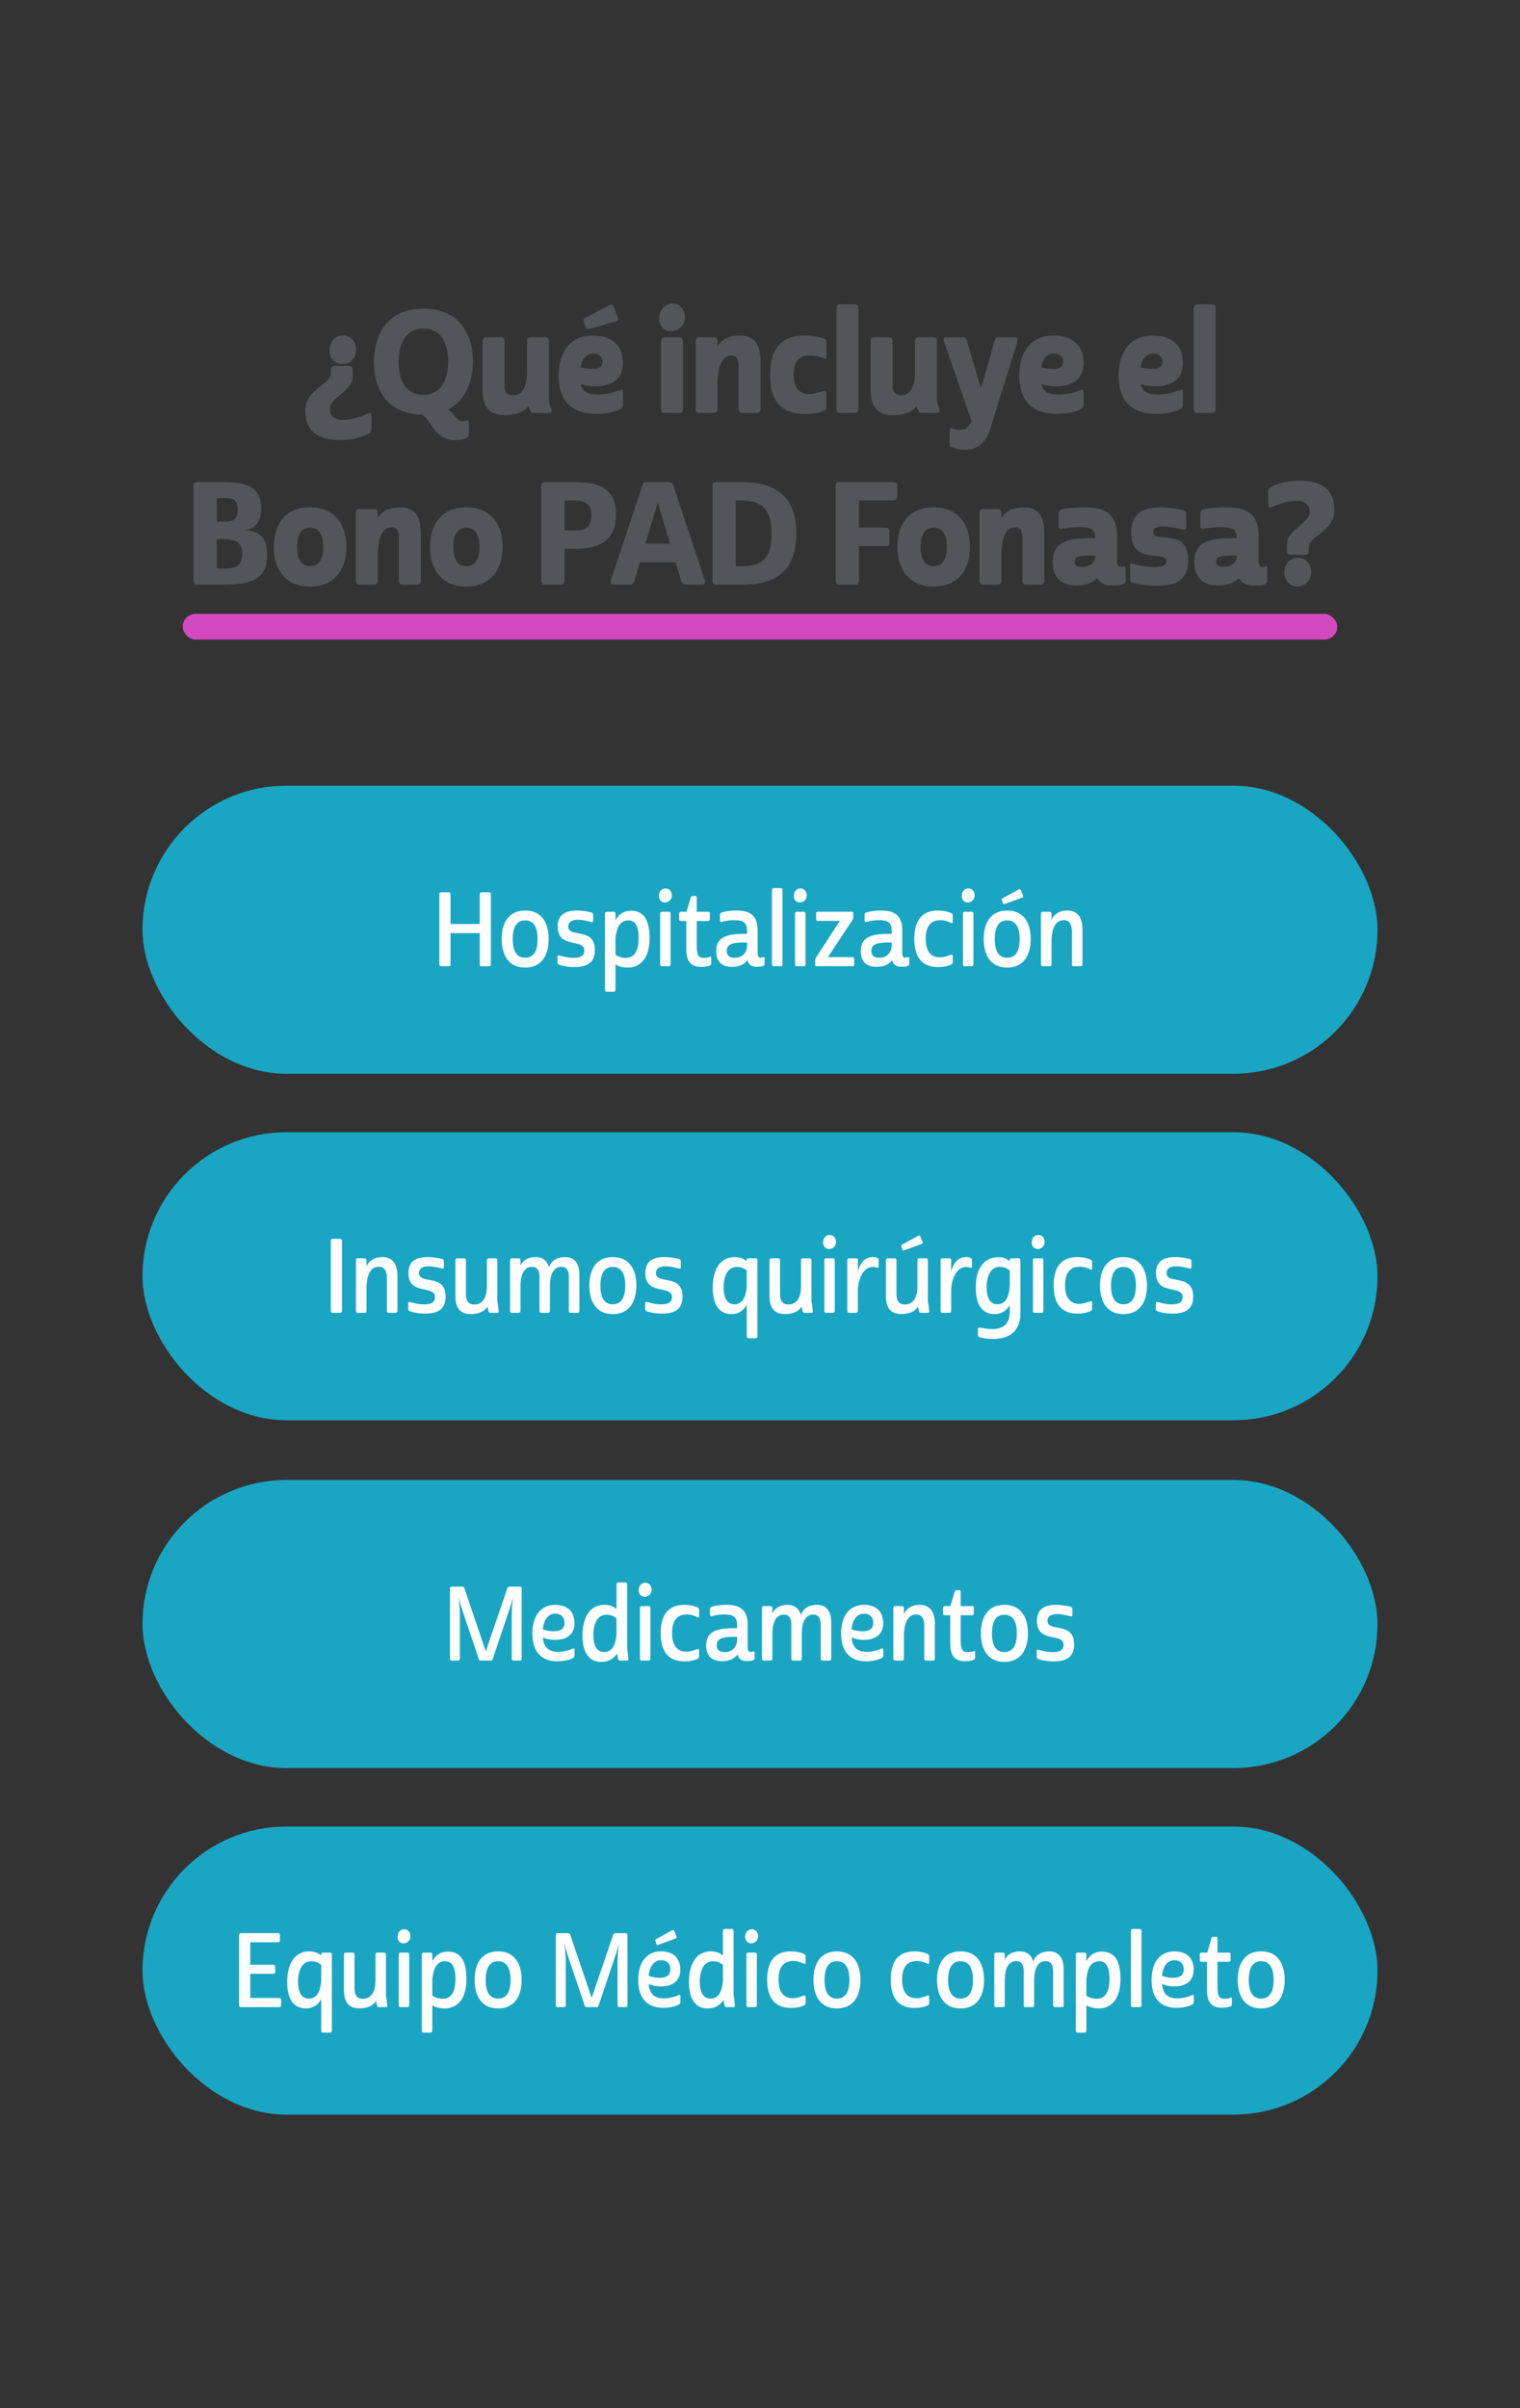
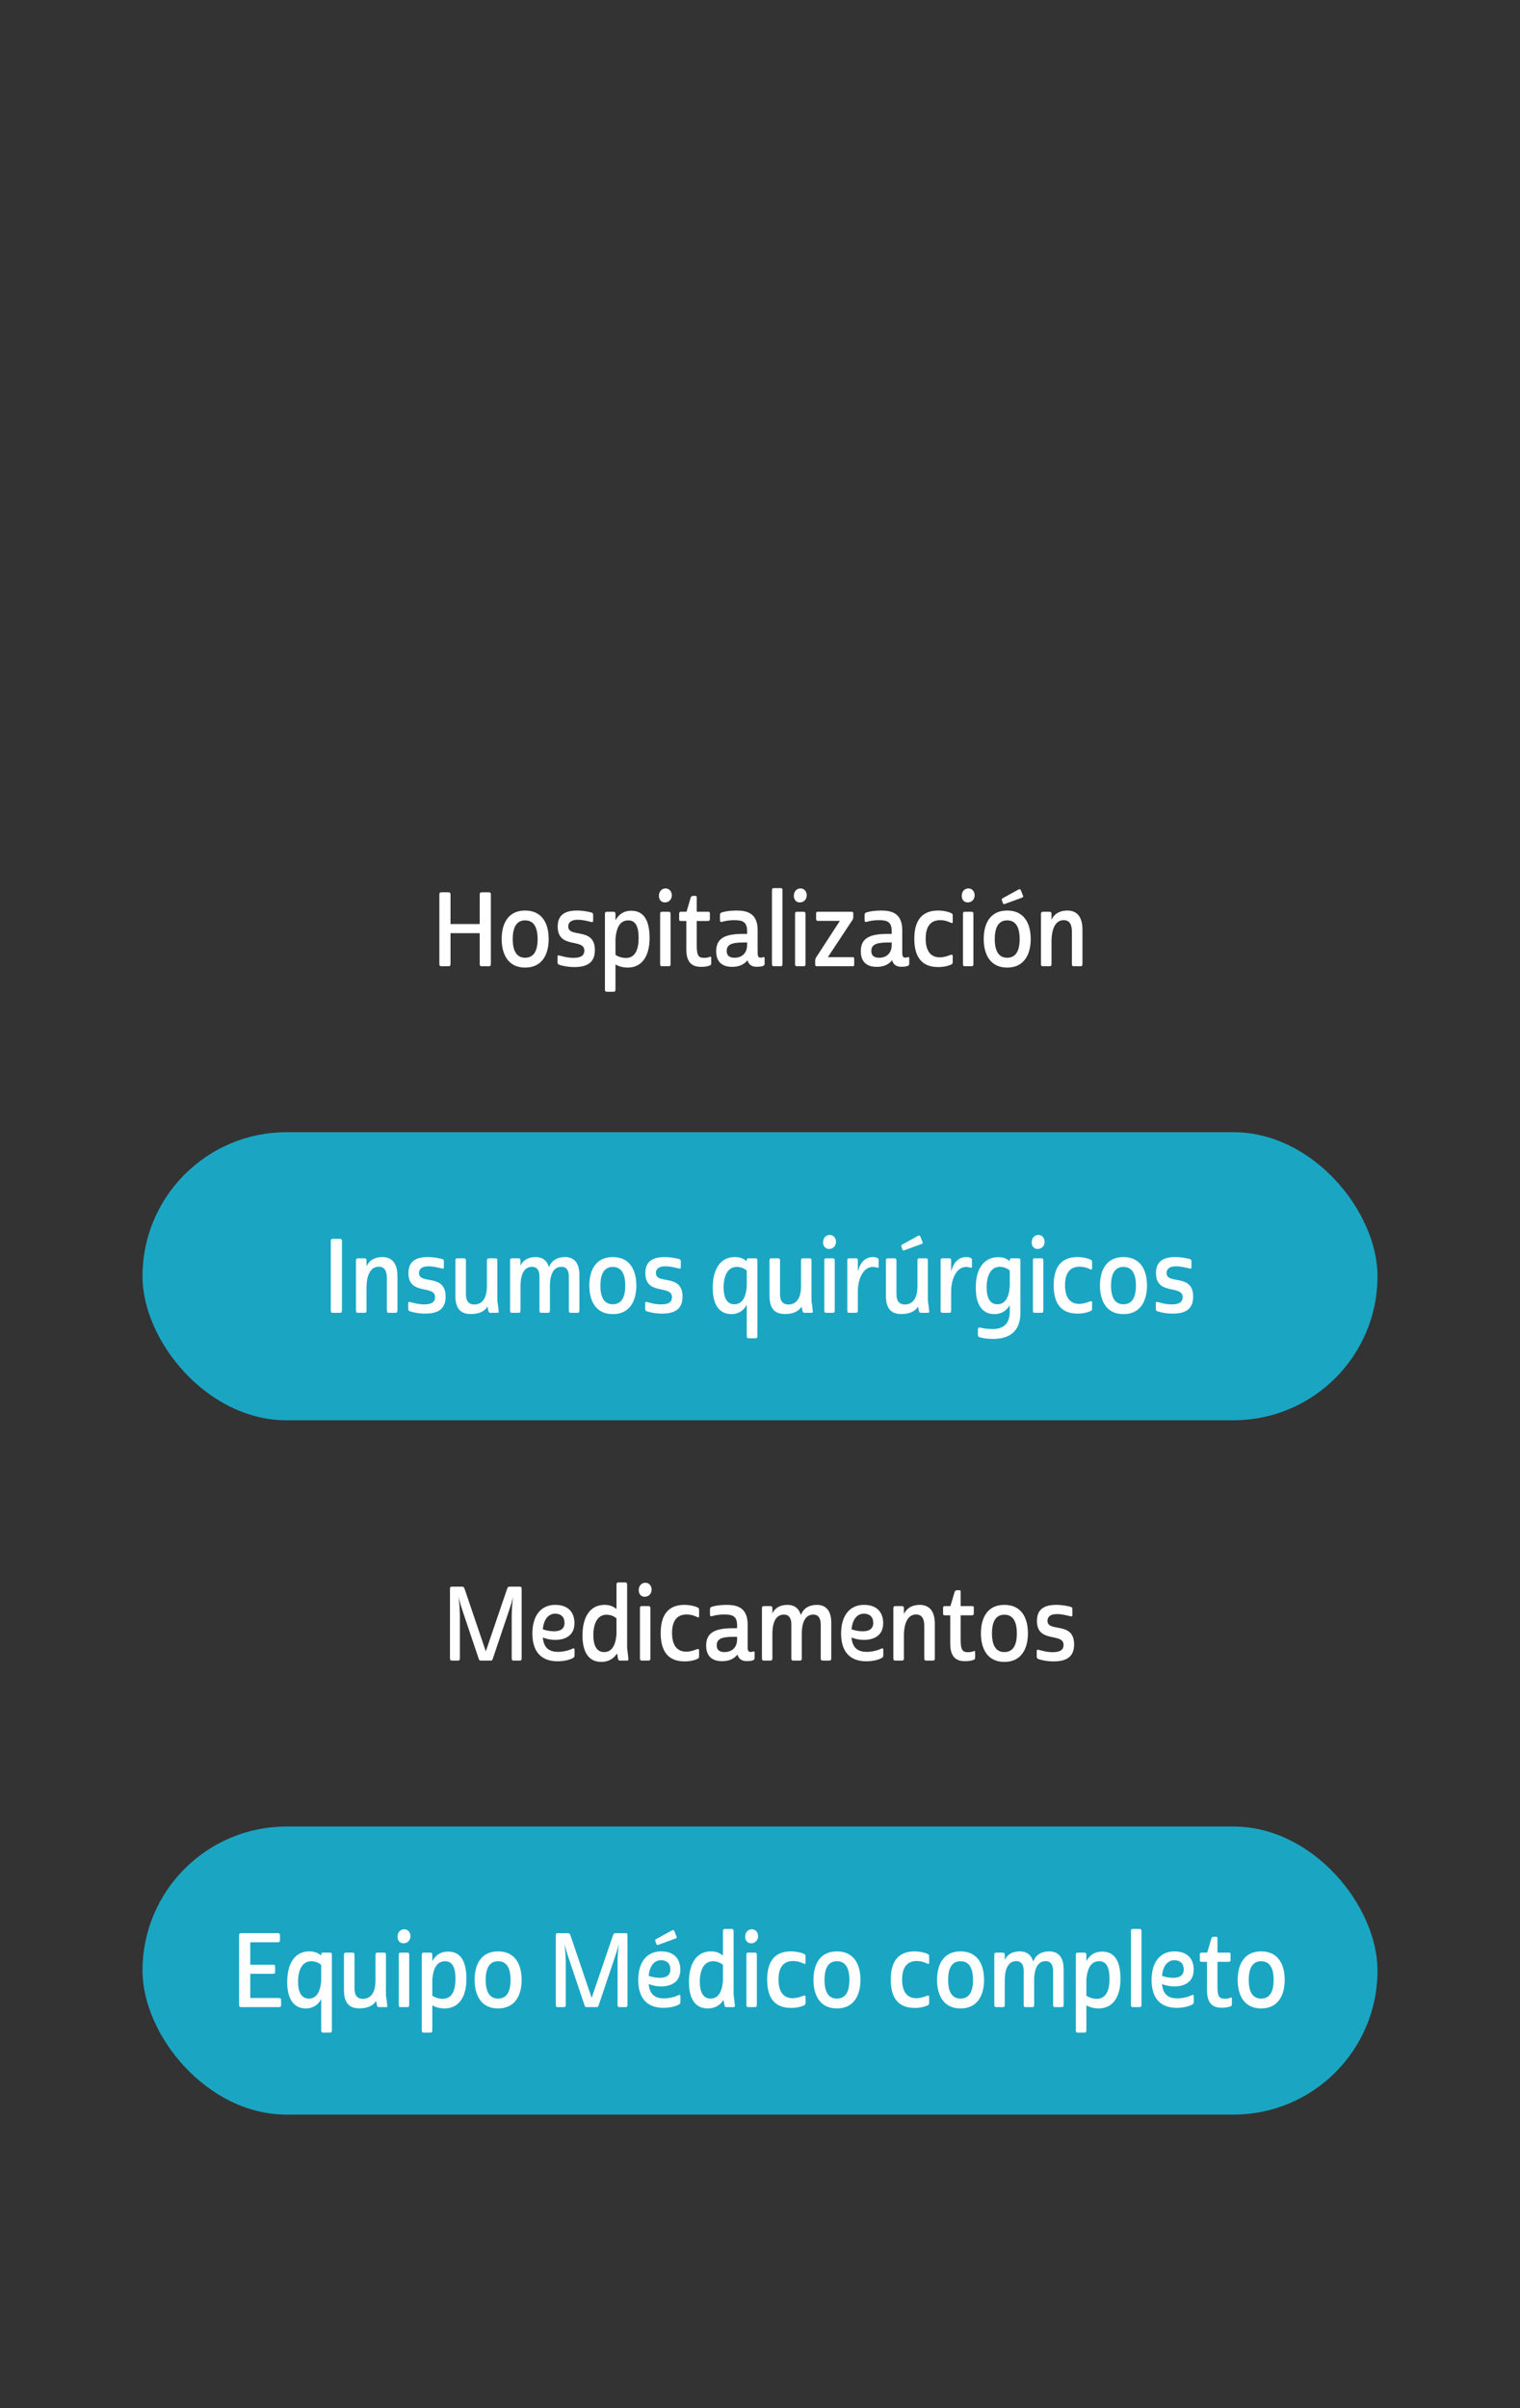
<svg xmlns="http://www.w3.org/2000/svg" width="416" height="659" viewBox="0 0 416 659" fill="none">
  <rect x="0" y="0" width="416" height="659" fill="#333333" stroke="none" />
-   <path d="M90.15 95.836C90.15 93.462 91.94 91.789 93.925 91.789C95.793 91.789 97.467 93.345 97.467 95.719C97.467 98.171 95.676 99.65 93.652 99.65C91.745 99.65 90.15 98.171 90.15 95.836ZM90.305 111.91C90.305 114.168 92.135 114.907 93.691 114.907C95.287 114.907 98.011 114.44 100.58 113.234C101.359 112.844 101.67 113.078 101.67 114.168V117.048C101.67 118.06 101.475 118.449 100.93 118.682C99.062 119.539 97.038 120.395 92.952 120.395C86.919 120.395 83.533 117.904 83.533 112.416C83.533 106.384 90.539 105.333 90.539 102.219V101.052C90.539 100.273 91.045 100.117 91.823 100.117H95.404C96.143 100.117 96.532 100.429 96.532 101.48V103.036C96.532 106.89 90.305 108.758 90.305 111.91ZM102.349 98.989C102.349 92.411 105.462 84.472 115.854 84.472C125.895 84.472 129.437 91.555 129.437 98.989C129.437 103.815 127.725 109.458 122.626 112.066C123.366 112.533 123.949 113.234 124.884 114.323C125.312 114.829 125.857 115.296 126.479 115.296C126.985 115.296 127.297 115.218 127.803 115.063C128.27 114.907 128.347 115.063 128.347 115.763V118.682C128.347 119.305 128.231 119.577 127.686 119.85C126.946 120.239 125.779 120.395 124.339 120.395C122.354 120.395 120.486 119.655 118.656 117.281C118.073 116.503 116.983 114.401 115.543 113.506C105.774 113.311 102.349 106.306 102.349 98.989ZM115.854 89.92C110.639 89.92 109.082 94.863 109.082 99.028C109.082 102.608 110.211 108.057 115.893 108.057C121.147 108.057 122.665 103.153 122.665 99.028C122.665 95.408 121.614 89.92 115.854 89.92ZM138.079 105.644C138.079 107.123 138.741 108.174 140.414 108.174C142.983 108.174 144.229 105.839 144.229 101.596V93.579C144.229 92.528 144.501 92.295 145.435 92.295H149.055C149.989 92.295 150.222 92.528 150.222 93.579V109.03C150.222 109.731 150.339 110.315 150.573 111.015L150.884 111.949C151.195 112.844 150.806 113 150.183 113H146.097C145.513 113 145.318 112.883 145.046 112.222L144.657 111.171C143.333 112.922 140.843 113.623 138.079 113.623C134.732 113.623 132.086 112.144 132.086 106.812V93.579C132.086 92.528 132.358 92.295 133.253 92.295H136.912C137.807 92.295 138.079 92.528 138.079 93.579V105.644ZM162.237 91.828C168.309 91.828 170.488 95.33 170.488 99.3C170.488 105.021 165.584 105.722 163.016 105.722C161.498 105.722 160.214 105.527 158.89 105.06C159.318 107.084 160.642 107.94 163.6 107.94C165.312 107.94 167.219 107.629 168.737 107.084C169.243 106.89 169.671 106.656 170.021 106.656C170.333 106.656 170.488 106.812 170.488 107.318V110.743C170.488 111.404 170.294 111.677 169.71 111.988C169.204 112.261 166.791 113.272 163.249 113.272C155.621 113.272 152.897 108.797 152.897 102.725C152.897 96.303 156.049 91.828 162.237 91.828ZM162.237 96.731C160.603 96.731 159.357 97.977 158.89 100.546C160.058 100.818 161.264 100.974 162.276 100.974C163.755 100.974 164.884 100.507 164.884 98.989C164.884 97.471 163.794 96.731 162.237 96.731ZM160.291 89.531L159.863 88.247C159.63 87.624 159.63 87.274 160.214 86.963L166.596 83.615C167.297 83.265 167.725 83.226 167.998 83.966L168.971 86.651C169.282 87.43 169.282 87.78 168.503 87.974L161.342 89.998C160.797 90.154 160.486 90.076 160.291 89.531ZM180.928 93.579C180.928 92.528 181.162 92.295 182.096 92.295H185.716C186.65 92.295 186.922 92.528 186.922 93.579V111.716C186.922 112.766 186.65 113 185.716 113H182.096C181.162 113 180.928 112.766 180.928 111.716V93.579ZM180.422 87.079C180.422 84.666 182.096 83.07 184.12 83.07C185.871 83.07 187.428 84.549 187.428 86.768C187.428 89.181 185.638 90.66 183.653 90.66C181.862 90.66 180.422 89.298 180.422 87.079ZM200.199 97.276C197.669 97.276 196.385 100.117 196.385 105.06V111.716C196.385 112.766 196.113 113 195.217 113H191.559C190.664 113 190.391 112.766 190.391 111.716V93.579C190.391 92.528 190.664 92.295 191.559 92.295H195.217C196.113 92.295 196.385 92.528 196.385 93.579V94.824C197.475 92.723 199.849 91.828 202.457 91.828C205.726 91.828 208.139 93.345 208.139 99.028V111.716C208.139 112.766 207.905 113 206.971 113H203.352C202.418 113 202.145 112.766 202.145 111.716V100.195C202.145 98.483 201.678 97.276 200.199 97.276ZM217.207 102.492C217.207 106.967 219.503 107.824 221.527 107.824C222.928 107.824 224.057 107.434 224.952 107.123C225.808 106.851 226.159 106.773 226.159 107.785V111.171C226.159 112.027 225.886 112.261 225.419 112.455C224.757 112.728 223.201 113.311 220.476 113.311C213.977 113.311 210.746 109.925 210.746 102.569C210.746 95.214 213.977 91.828 220.321 91.828C222.578 91.828 224.602 92.295 225.341 92.567C225.964 92.8 226.197 93.034 226.197 93.773V97.549C226.197 98.094 226.042 98.288 225.302 98.016C224.251 97.627 223.317 97.276 221.644 97.276C219.776 97.276 217.207 97.782 217.207 102.492ZM234.925 111.716C234.925 112.766 234.653 113 233.757 113H230.099C229.204 113 228.931 112.766 228.931 111.716V84.588C228.931 83.538 229.204 83.304 230.099 83.304H233.757C234.653 83.304 234.925 83.538 234.925 84.588V111.716ZM244.273 105.644C244.273 107.123 244.935 108.174 246.608 108.174C249.177 108.174 250.422 105.839 250.422 101.596V93.579C250.422 92.528 250.695 92.295 251.629 92.295H255.249C256.183 92.295 256.416 92.528 256.416 93.579V109.03C256.416 109.731 256.533 110.315 256.766 111.015L257.078 111.949C257.389 112.844 257 113 256.377 113H252.291C251.707 113 251.512 112.883 251.24 112.222L250.851 111.171C249.527 112.922 247.036 113.623 244.273 113.623C240.926 113.623 238.279 112.144 238.279 106.812V93.579C238.279 92.528 238.552 92.295 239.447 92.295H243.105C244.001 92.295 244.273 92.528 244.273 93.579V105.644ZM259.908 121.446L259.947 117.593C259.947 117.164 260.18 117.048 260.375 117.126C261.309 117.476 261.893 117.631 263.177 117.631C264.228 117.631 265.318 116.814 265.901 115.18L258.468 93.812C258.078 92.723 258.273 92.295 259.051 92.295H263.605C264.267 92.295 264.422 92.489 264.617 93.19L268.47 106.306L272.245 93.19C272.44 92.489 272.635 92.295 273.141 92.295H277.733C278.434 92.295 278.667 92.723 278.356 93.735L271.078 117.164C269.716 121.523 267.186 123.08 264.228 123.08C262.321 123.08 261.542 122.769 260.53 122.419C260.063 122.224 259.908 121.913 259.908 121.446ZM288.309 91.828C294.381 91.828 296.56 95.33 296.56 99.3C296.56 105.021 291.656 105.722 289.088 105.722C287.57 105.722 286.285 105.527 284.962 105.06C285.39 107.084 286.714 107.94 289.671 107.94C291.384 107.94 293.291 107.629 294.809 107.084C295.315 106.89 295.743 106.656 296.093 106.656C296.405 106.656 296.56 106.812 296.56 107.318V110.743C296.56 111.404 296.366 111.677 295.782 111.988C295.276 112.261 292.863 113.272 289.321 113.272C281.693 113.272 278.968 108.797 278.968 102.725C278.968 96.303 282.121 91.828 288.309 91.828ZM288.309 96.731C286.675 96.731 285.429 97.977 284.962 100.546C286.13 100.818 287.336 100.974 288.348 100.974C289.827 100.974 290.956 100.507 290.956 98.989C290.956 97.471 289.866 96.731 288.309 96.731ZM315.485 91.828C321.556 91.828 323.736 95.33 323.736 99.3C323.736 105.021 318.832 105.722 316.263 105.722C314.745 105.722 313.461 105.527 312.138 105.06C312.566 107.084 313.889 107.94 316.847 107.94C318.56 107.94 320.467 107.629 321.984 107.084C322.49 106.89 322.919 106.656 323.269 106.656C323.58 106.656 323.736 106.812 323.736 107.318V110.743C323.736 111.404 323.541 111.677 322.957 111.988C322.452 112.261 320.038 113.272 316.497 113.272C308.868 113.272 306.144 108.797 306.144 102.725C306.144 96.303 309.297 91.828 315.485 91.828ZM315.485 96.731C313.85 96.731 312.605 97.977 312.138 100.546C313.305 100.818 314.512 100.974 315.524 100.974C317.003 100.974 318.131 100.507 318.131 98.989C318.131 97.471 317.042 96.731 315.485 96.731ZM332.681 111.716C332.681 112.766 332.409 113 331.514 113H327.855C326.96 113 326.687 112.766 326.687 111.716V84.588C326.687 83.538 326.96 83.304 327.855 83.304H331.514C332.409 83.304 332.681 83.538 332.681 84.588V111.716ZM71.474 139.295C71.474 142.914 69.489 144.743 67.348 145.016V145.055C70.929 145.444 73.109 146.884 73.109 151.788C73.109 159.027 68.205 160 60.537 160H54.116C53.221 160 52.948 159.766 52.948 158.716V133.184C52.948 132.133 53.221 131.9 54.116 131.9H60.888C68.049 131.9 71.474 133.534 71.474 139.295ZM59.331 147.546V155.602H61.588C64.702 155.602 66.298 154.668 66.298 151.554C66.298 148.48 64.585 147.546 61.238 147.546H59.331ZM59.331 136.298V142.758H61.394C64.04 142.758 65.052 141.902 65.052 139.45C65.052 136.843 63.885 136.298 61.705 136.298H59.331ZM74.924 149.647C74.924 143.926 77.765 138.828 84.848 138.828C91.971 138.828 94.812 143.926 94.812 149.647C94.812 155.369 91.971 160.506 84.848 160.506C77.765 160.506 74.924 155.369 74.924 149.647ZM84.848 144.393C82.552 144.393 81.306 146.183 81.306 149.686C81.306 153.189 82.552 154.94 84.848 154.94C87.183 154.94 88.468 153.189 88.468 149.686C88.468 146.183 87.183 144.393 84.848 144.393ZM107.213 144.276C104.683 144.276 103.399 147.117 103.399 152.06V158.716C103.399 159.766 103.127 160 102.231 160H98.573C97.678 160 97.405 159.766 97.405 158.716V140.579C97.405 139.528 97.678 139.295 98.573 139.295H102.231C103.127 139.295 103.399 139.528 103.399 140.579V141.824C104.489 139.723 106.863 138.828 109.471 138.828C112.74 138.828 115.153 140.345 115.153 146.028V158.716C115.153 159.766 114.919 160 113.985 160H110.366C109.432 160 109.159 159.766 109.159 158.716V147.195C109.159 145.483 108.692 144.276 107.213 144.276ZM117.682 149.647C117.682 143.926 120.523 138.828 127.607 138.828C134.729 138.828 137.57 143.926 137.57 149.647C137.57 155.369 134.729 160.506 127.607 160.506C120.523 160.506 117.682 155.369 117.682 149.647ZM127.607 144.393C125.311 144.393 124.065 146.183 124.065 149.686C124.065 153.189 125.311 154.94 127.607 154.94C129.942 154.94 131.226 153.189 131.226 149.686C131.226 146.183 129.942 144.393 127.607 144.393ZM157.46 150.192H154.502V158.716C154.502 159.766 154.23 160 153.296 160H149.287C148.392 160 148.12 159.766 148.12 158.716V133.184C148.12 132.133 148.392 131.9 149.287 131.9H157.188C164.271 131.9 168.591 133.924 168.591 140.812C168.591 147.546 164.505 150.192 157.46 150.192ZM154.502 145.133H157.694C160.691 145.133 161.858 143.693 161.858 141.046C161.858 138.127 160.302 136.959 157.46 136.959H154.502V145.133ZM186.485 159.105L184.89 153.851H175.121L173.564 159.105C173.291 159.922 172.863 160 172.202 160H167.92C167.337 160 166.87 159.766 167.259 158.56L175.743 133.067C176.094 132.017 176.327 131.9 177.106 131.9H182.982C183.722 131.9 183.994 132.017 184.345 133.067L192.829 158.56C193.218 159.766 192.751 160 192.129 160H187.809C187.225 160 186.758 159.922 186.485 159.105ZM180.025 137.504L176.639 148.791H183.372L180.025 137.504ZM194.983 158.716V133.184C194.983 132.133 195.256 131.9 196.151 131.9H202.845C213.12 131.9 217.946 136.609 217.946 145.989C217.946 155.602 213.042 160 203.079 160H196.151C195.256 160 194.983 159.766 194.983 158.716ZM202.728 136.959H201.366V154.94H203.04C208.605 154.94 211.174 152.722 211.174 145.989C211.174 138.866 208.06 136.959 202.728 136.959ZM228.696 158.716V133.184C228.696 132.133 228.969 131.9 229.864 131.9H244.342C245.315 131.9 245.549 132.172 245.549 133.145V135.714C245.549 136.687 245.315 136.959 244.342 136.959H235.079V144.393H242.201C243.174 144.393 243.408 144.666 243.408 145.639V148.207C243.408 149.18 243.174 149.453 242.201 149.453H235.079V158.716C235.079 159.766 234.807 160 233.873 160H229.864C228.969 160 228.696 159.766 228.696 158.716ZM245.579 149.647C245.579 143.926 248.42 138.828 255.503 138.828C262.626 138.828 265.467 143.926 265.467 149.647C265.467 155.369 262.626 160.506 255.503 160.506C248.42 160.506 245.579 155.369 245.579 149.647ZM255.503 144.393C253.207 144.393 251.961 146.183 251.961 149.686C251.961 153.189 253.207 154.94 255.503 154.94C257.838 154.94 259.123 153.189 259.123 149.686C259.123 146.183 257.838 144.393 255.503 144.393ZM277.868 144.276C275.338 144.276 274.054 147.117 274.054 152.06V158.716C274.054 159.766 273.782 160 272.886 160H269.228C268.333 160 268.06 159.766 268.06 158.716V140.579C268.06 139.528 268.333 139.295 269.228 139.295H272.886C273.782 139.295 274.054 139.528 274.054 140.579V141.824C275.144 139.723 277.518 138.828 280.126 138.828C283.395 138.828 285.808 140.345 285.808 146.028V158.716C285.808 159.766 285.574 160 284.64 160H281.021C280.087 160 279.814 159.766 279.814 158.716V147.195C279.814 145.483 279.347 144.276 277.868 144.276ZM305.696 146.534V153.539C305.735 154.629 306.085 155.135 306.708 155.135C307.291 155.135 307.525 154.979 307.758 154.979C307.953 154.979 308.07 155.057 308.07 155.407V158.755C308.07 159.144 307.953 159.611 307.525 159.805C307.019 160.078 306.241 160.234 304.217 160.234C302.699 160.234 301.103 159.766 300.286 158.171C299.001 159.455 297.094 160.234 294.642 160.234C290.361 160.234 288.104 157.937 288.104 153.812C288.104 148.207 292.307 147.234 298.729 147.234H299.702V147.117C299.702 144.666 298.301 144.237 295.577 144.237C293.086 144.237 291.334 144.588 290.673 144.704C290.089 144.782 289.739 144.627 289.739 144.043V140.89C289.739 139.917 289.972 139.528 290.984 139.295C292.113 139.022 294.565 138.828 296.783 138.828C300.597 138.828 305.696 139.372 305.696 146.534ZM294.098 153.734C294.098 154.863 294.993 155.096 296.199 155.096C298.34 155.096 299.702 154.045 299.702 152.06V152.021H298.729C294.954 152.021 294.098 152.372 294.098 153.734ZM324.618 140.735V144.121C324.618 144.977 324.268 145.055 323.45 144.86C322.088 144.549 319.986 144.043 318.157 144.043C316.717 144.043 315.588 144.432 315.588 145.6C315.588 148.947 325.202 144.043 325.202 153.384C325.202 158.91 321.66 160.311 316.484 160.311C312.942 160.311 310.568 159.689 309.984 159.455C309.361 159.222 309.283 159.027 309.283 158.677V154.824C309.283 154.162 309.517 154.201 309.906 154.279C311.229 154.551 313.214 155.174 315.861 155.174C318.313 155.174 319.208 154.629 319.208 153.617C319.208 150.348 309.595 154.94 309.595 145.716C309.595 141.241 311.93 138.828 317.651 138.828C320.142 138.828 322.555 139.295 323.567 139.567C324.268 139.762 324.618 139.878 324.618 140.735ZM344.464 146.534V153.539C344.503 154.629 344.853 155.135 345.476 155.135C346.059 155.135 346.293 154.979 346.526 154.979C346.721 154.979 346.838 155.057 346.838 155.407V158.755C346.838 159.144 346.721 159.611 346.293 159.805C345.787 160.078 345.009 160.234 342.985 160.234C341.467 160.234 339.871 159.766 339.054 158.171C337.769 159.455 335.862 160.234 333.41 160.234C329.129 160.234 326.872 157.937 326.872 153.812C326.872 148.207 331.075 147.234 337.497 147.234H338.47V147.117C338.47 144.666 337.069 144.237 334.344 144.237C331.854 144.237 330.102 144.588 329.441 144.704C328.857 144.782 328.506 144.627 328.506 144.043V140.89C328.506 139.917 328.74 139.528 329.752 139.295C330.881 139.022 333.333 138.828 335.551 138.828C339.365 138.828 344.464 139.372 344.464 146.534ZM332.866 153.734C332.866 154.863 333.761 155.096 334.967 155.096C337.108 155.096 338.47 154.045 338.47 152.06V152.021H337.497C333.722 152.021 332.866 152.372 332.866 153.734ZM351.503 156.653C351.503 154.279 353.293 152.605 355.239 152.605C357.146 152.605 358.82 154.162 358.82 156.536C358.82 158.988 357.029 160.467 354.967 160.467C353.098 160.467 351.503 158.988 351.503 156.653ZM358.469 140.034C358.469 137.777 356.64 137.037 355.083 137.037C353.449 137.037 350.724 137.504 348.156 138.711C347.377 139.1 347.066 138.866 347.066 137.777V134.897C347.066 133.885 347.26 133.495 347.805 133.262C349.673 132.406 351.736 131.549 355.784 131.549C361.817 131.549 365.203 134.04 365.203 139.528C365.203 145.561 358.197 146.612 358.197 149.725V150.893C358.197 151.671 357.691 151.827 356.913 151.827H353.332C352.592 151.827 352.203 151.515 352.203 150.465V148.908C352.203 145.055 358.469 143.187 358.469 140.034Z" fill="#535559" />
-   <rect x="39" y="215" width="338" height="78.828" rx="39.414" fill="#1AA6C3" />
  <path d="M123.3 252.867H131.288V244.851C131.288 244.29 131.456 244.178 131.904 244.178H133.698C134.174 244.178 134.343 244.29 134.343 244.851V263.741C134.343 264.302 134.174 264.414 133.698 264.414H131.904C131.456 264.414 131.288 264.302 131.288 263.741V255.361H123.3V263.741C123.3 264.302 123.132 264.414 122.655 264.414H120.861C120.413 264.414 120.245 264.302 120.245 263.741V244.851C120.245 244.29 120.413 244.178 120.861 244.178H122.655C123.132 244.178 123.3 244.29 123.3 244.851V252.867ZM137.3 256.959C137.3 252.671 139.122 249.167 143.718 249.167C148.343 249.167 150.164 252.671 150.164 256.959C150.164 261.219 148.343 264.778 143.718 264.778C139.122 264.778 137.3 261.219 137.3 256.959ZM143.718 251.858C141.336 251.858 140.327 253.82 140.327 256.987C140.327 260.126 141.336 262.088 143.718 262.088C146.128 262.088 147.137 260.126 147.137 256.987C147.137 253.82 146.128 251.858 143.718 251.858ZM162.331 250.316V251.914C162.331 252.334 162.163 252.39 161.743 252.278C161.126 252.138 159.613 251.69 158.099 251.69C156.277 251.69 155.521 252.446 155.521 253.539C155.521 256.791 162.808 253.567 162.808 259.986C162.808 263.433 160.678 264.638 157.174 264.638C155.128 264.638 153.475 264.162 153.082 264.022C152.69 263.854 152.578 263.741 152.578 263.265V261.836C152.578 261.499 152.69 261.387 153.082 261.471C153.811 261.639 155.184 262.116 156.95 262.116C159.024 262.116 159.921 261.443 159.921 260.126C159.921 256.678 152.634 259.761 152.634 253.567C152.634 250.737 154.175 249.167 157.903 249.167C159.697 249.167 161.266 249.531 161.827 249.7C162.163 249.812 162.331 249.896 162.331 250.316ZM165.561 270.72V250.176C165.561 249.672 165.701 249.503 166.177 249.503H167.803C168.307 249.503 168.448 249.672 168.448 250.176V251.858C169.513 249.868 171.11 249.223 172.736 249.223C175.847 249.223 177.781 251.325 177.781 256.706C177.781 261.892 175.511 264.778 171.811 264.778C170.466 264.778 169.373 264.442 168.448 263.938V270.72C168.448 271.281 168.307 271.393 167.803 271.393H166.177C165.701 271.393 165.561 271.281 165.561 270.72ZM171.979 251.858C169.821 251.858 168.728 253.567 168.448 256.875V261.275C169.036 261.751 170.213 262.144 171.306 262.144C173.913 262.144 174.782 259.705 174.782 256.706C174.782 254.044 174.193 251.858 171.979 251.858ZM180.67 250.176C180.67 249.615 180.782 249.503 181.287 249.503H182.884C183.389 249.503 183.529 249.615 183.529 250.176V263.741C183.529 264.302 183.389 264.414 182.884 264.414H181.287C180.782 264.414 180.67 264.302 180.67 263.741V250.176ZM180.334 245.159C180.334 243.898 181.147 243.113 182.184 243.113C183.08 243.113 183.865 243.87 183.865 244.991C183.865 246.224 182.968 246.953 181.959 246.953C181.062 246.953 180.334 246.28 180.334 245.159ZM186.32 249.503H187.89L189.039 245.608C189.151 245.215 189.459 245.159 189.992 245.159C190.664 245.159 190.692 245.243 190.692 245.608V249.503H193.691C194.14 249.503 194.28 249.559 194.28 249.952V251.521C194.28 251.858 194.14 252.026 193.719 252.026H190.692V258.865C190.692 261.723 191.365 262.116 192.682 262.116C193.411 262.116 193.915 262.004 194.252 261.836C194.532 261.723 194.644 261.779 194.644 262.172V263.573C194.644 263.91 194.588 264.078 194.252 264.218C193.579 264.498 192.57 264.582 191.897 264.582C189.711 264.582 187.833 263.713 187.833 259.79V252.026H186.488C185.984 252.026 185.872 251.97 185.872 251.493V250.148C185.872 249.7 185.984 249.503 186.32 249.503ZM207.356 260.827C207.356 261.667 207.608 262.06 208.113 262.06C208.533 262.06 208.729 261.948 208.953 261.92C209.15 261.892 209.262 261.892 209.262 262.2V263.685C209.262 263.966 209.178 264.19 208.897 264.302C208.505 264.47 208.085 264.554 207.047 264.554C206.067 264.554 204.945 264.218 204.581 262.76C203.684 263.91 202.283 264.582 200.377 264.582C197.49 264.582 196.005 263.069 196.005 260.294C196.005 256.566 198.723 255.557 203.404 255.557H204.469V254.773C204.469 252.25 203.208 251.802 200.994 251.802C199.312 251.802 198.163 252.082 197.574 252.278C197.238 252.334 197.042 252.25 197.042 251.718V250.512C197.042 249.98 197.154 249.784 197.686 249.644C198.359 249.419 199.844 249.167 201.498 249.167C204.105 249.167 207.356 249.644 207.356 254.52V260.827ZM198.891 260.266C198.891 261.471 199.62 262.088 201.022 262.088C203.04 262.088 204.469 260.855 204.469 258.584V257.912H203.404C200.041 257.912 198.891 258.584 198.891 260.266ZM214.157 263.741C214.157 264.302 214.017 264.414 213.512 264.414H211.886C211.41 264.414 211.27 264.302 211.27 263.741V243.702C211.27 243.141 211.41 243.029 211.886 243.029H213.512C214.017 243.029 214.157 243.141 214.157 243.702V263.741ZM217.593 250.176C217.593 249.615 217.705 249.503 218.21 249.503H219.807C220.312 249.503 220.452 249.615 220.452 250.176V263.741C220.452 264.302 220.312 264.414 219.807 264.414H218.21C217.705 264.414 217.593 264.302 217.593 263.741V250.176ZM217.257 245.159C217.257 243.898 218.07 243.113 219.107 243.113C220.003 243.113 220.788 243.87 220.788 244.991C220.788 246.224 219.891 246.953 218.882 246.953C217.985 246.953 217.257 246.28 217.257 245.159ZM223.804 249.503H233.109C233.473 249.503 233.529 249.728 233.529 249.98V250.989C233.529 251.465 233.389 251.662 232.744 252.586L226.578 261.92H233.361C233.669 261.92 233.781 262.06 233.781 262.424V264.022C233.781 264.33 233.641 264.414 233.305 264.414H223.523C223.215 264.414 223.103 264.246 223.103 263.938V262.901C223.103 262.424 223.243 262.144 223.523 261.751L229.858 251.998H223.804C223.551 251.998 223.355 251.83 223.355 251.493V249.924C223.355 249.615 223.523 249.503 223.804 249.503ZM246.934 260.827C246.934 261.667 247.186 262.06 247.691 262.06C248.111 262.06 248.307 261.948 248.531 261.92C248.728 261.892 248.84 261.892 248.84 262.2V263.685C248.84 263.966 248.756 264.19 248.475 264.302C248.083 264.47 247.663 264.554 246.626 264.554C245.645 264.554 244.523 264.218 244.159 262.76C243.262 263.91 241.861 264.582 239.955 264.582C237.068 264.582 235.583 263.069 235.583 260.294C235.583 256.566 238.301 255.557 242.982 255.557H244.047V254.773C244.047 252.25 242.786 251.802 240.572 251.802C238.89 251.802 237.741 252.082 237.152 252.278C236.816 252.334 236.62 252.25 236.62 251.718V250.512C236.62 249.98 236.732 249.784 237.264 249.644C237.937 249.419 239.422 249.167 241.076 249.167C243.683 249.167 246.934 249.644 246.934 254.52V260.827ZM238.469 260.266C238.469 261.471 239.198 262.088 240.6 262.088C242.618 262.088 244.047 260.855 244.047 258.584V257.912H242.982C239.619 257.912 238.469 258.584 238.469 260.266ZM253.342 256.875C253.342 260.49 254.94 261.976 257.182 261.976C258.415 261.976 259.424 261.583 260.069 261.331C260.517 261.191 260.742 261.191 260.742 261.695V263.209C260.742 263.629 260.629 263.797 260.349 263.938C259.873 264.162 258.64 264.638 256.762 264.638C252.277 264.638 250.231 261.864 250.231 256.903C250.231 251.914 252.305 249.167 256.734 249.167C258.471 249.167 259.789 249.615 260.265 249.84C260.657 250.008 260.742 250.148 260.742 250.54V252.25C260.742 252.558 260.629 252.699 260.237 252.502C259.648 252.278 258.808 251.802 257.294 251.802C255.024 251.802 253.342 253.147 253.342 256.875ZM263.548 250.176C263.548 249.615 263.661 249.503 264.165 249.503H265.763C266.267 249.503 266.407 249.615 266.407 250.176V263.741C266.407 264.302 266.267 264.414 265.763 264.414H264.165C263.661 264.414 263.548 264.302 263.548 263.741V250.176ZM263.212 245.159C263.212 243.898 264.025 243.113 265.062 243.113C265.959 243.113 266.744 243.87 266.744 244.991C266.744 246.224 265.847 246.953 264.838 246.953C263.941 246.953 263.212 246.28 263.212 245.159ZM269.226 256.959C269.226 252.671 271.048 249.167 275.645 249.167C280.269 249.167 282.091 252.671 282.091 256.959C282.091 261.219 280.269 264.778 275.645 264.778C271.048 264.778 269.226 261.219 269.226 256.959ZM275.645 251.858C273.262 251.858 272.253 253.82 272.253 256.987C272.253 260.126 273.262 262.088 275.645 262.088C278.055 262.088 279.064 260.126 279.064 256.987C279.064 253.82 278.055 251.858 275.645 251.858ZM274.468 247.121L274.243 246.476C274.103 246.168 274.103 245.972 274.412 245.804L278.644 243.477C279.008 243.281 279.232 243.253 279.4 243.646L279.905 244.907C280.101 245.355 280.073 245.551 279.653 245.664L275.056 247.345C274.748 247.457 274.58 247.429 274.468 247.121ZM291.119 251.802C288.961 251.802 287.784 253.96 287.784 257.687V263.741C287.784 264.302 287.644 264.414 287.139 264.414H285.514C285.037 264.414 284.897 264.302 284.897 263.741V250.176C284.897 249.672 285.037 249.503 285.514 249.503H287.139C287.644 249.503 287.784 249.672 287.784 250.176V251.718C288.569 249.924 290.25 249.167 292.1 249.167C294.51 249.167 296.248 250.596 296.248 254.352V263.741C296.248 264.302 296.108 264.414 295.632 264.414H294.006C293.501 264.414 293.361 264.302 293.361 263.741V254.941C293.361 253.119 292.801 251.802 291.119 251.802Z" fill="white" />
-   <rect x="39" y="405" width="338" height="78.828" rx="39.414" fill="#1AA6C3" />
  <path d="M127.155 434.795L132.956 451.892L138.786 434.795C138.954 434.29 139.122 434.178 139.487 434.178H142.205C142.682 434.178 142.766 434.374 142.766 434.795V453.741C142.766 454.302 142.654 454.414 142.149 454.414H140.664C140.187 454.414 140.047 454.302 140.047 453.741V442.222C140.047 440.681 140.216 438.27 140.412 437.037C140.131 438.13 139.907 439.027 139.15 441.213L134.834 454.022C134.722 454.33 134.638 454.414 134.246 454.414H131.639C131.275 454.414 131.163 454.33 131.05 454.022L126.734 441.213C126.006 439.027 125.781 438.13 125.501 437.037C125.697 438.27 125.865 440.681 125.865 442.222V453.741C125.865 454.302 125.753 454.414 125.249 454.414H123.763C123.287 454.414 123.147 454.302 123.147 453.741V434.795C123.147 434.374 123.259 434.178 123.735 434.178H126.426C126.818 434.178 126.958 434.29 127.155 434.795ZM151.952 439.167C155.708 439.167 157.221 441.409 157.221 444.184C157.221 447.743 154.447 448.752 151.952 448.752C150.719 448.752 149.626 448.528 148.561 448.108C148.813 450.855 150.186 452.032 152.765 452.032C153.942 452.032 155.175 451.751 156.1 451.415C156.577 451.191 156.801 451.079 156.969 451.079C157.137 451.079 157.249 451.163 157.249 451.443V452.985C157.249 453.405 157.109 453.545 156.717 453.769C156.268 454.022 154.755 454.61 152.597 454.61C147.972 454.61 145.702 451.807 145.702 446.987C145.702 442.054 148.112 439.167 151.952 439.167ZM151.952 441.577C150.27 441.577 148.841 442.895 148.561 445.866C149.57 446.23 150.691 446.398 151.644 446.398C153.438 446.398 154.503 445.669 154.503 444.1C154.503 442.474 153.494 441.577 151.952 441.577ZM169.142 453.91L168.889 452.452C167.824 454.106 166.283 454.778 164.545 454.778C161.546 454.778 159.416 452.676 159.416 447.547C159.416 442.278 161.658 439.167 165.414 439.167C166.871 439.167 167.88 439.587 168.721 440.316V433.702C168.721 433.141 168.889 433.029 169.366 433.029H170.991C171.468 433.029 171.636 433.141 171.636 433.702V450.49C171.636 451.051 171.664 451.415 171.776 452.06L171.972 453.854C172.028 454.274 171.916 454.414 171.608 454.414H169.674C169.366 454.414 169.226 454.302 169.142 453.91ZM165.33 452.088C167.292 452.088 168.497 450.49 168.721 447.127V442.895C168.189 442.306 167.095 441.858 166.002 441.858C163.424 441.858 162.387 444.464 162.387 447.463C162.387 450.154 163.228 452.088 165.33 452.088ZM175.141 440.176C175.141 439.615 175.253 439.503 175.758 439.503H177.355C177.86 439.503 178 439.615 178 440.176V453.741C178 454.302 177.86 454.414 177.355 454.414H175.758C175.253 454.414 175.141 454.302 175.141 453.741V440.176ZM174.805 435.159C174.805 433.898 175.618 433.113 176.655 433.113C177.552 433.113 178.336 433.87 178.336 434.991C178.336 436.224 177.439 436.953 176.43 436.953C175.534 436.953 174.805 436.28 174.805 435.159ZM183.93 446.875C183.93 450.49 185.528 451.976 187.77 451.976C189.003 451.976 190.012 451.583 190.657 451.331C191.105 451.191 191.329 451.191 191.329 451.695V453.209C191.329 453.629 191.217 453.797 190.937 453.938C190.461 454.162 189.227 454.638 187.35 454.638C182.865 454.638 180.819 451.864 180.819 446.903C180.819 441.914 182.893 439.167 187.322 439.167C189.059 439.167 190.377 439.615 190.853 439.84C191.245 440.008 191.329 440.148 191.329 440.54V442.25C191.329 442.558 191.217 442.699 190.825 442.502C190.236 442.278 189.396 441.802 187.882 441.802C185.612 441.802 183.93 443.147 183.93 446.875ZM204.619 450.827C204.619 451.667 204.871 452.06 205.375 452.06C205.796 452.06 205.992 451.948 206.216 451.92C206.412 451.892 206.525 451.892 206.525 452.2V453.685C206.525 453.966 206.441 454.19 206.16 454.302C205.768 454.47 205.347 454.554 204.31 454.554C203.329 454.554 202.208 454.218 201.844 452.76C200.947 453.91 199.546 454.582 197.64 454.582C194.753 454.582 193.268 453.069 193.268 450.294C193.268 446.566 195.986 445.557 200.667 445.557H201.732V444.773C201.732 442.25 200.471 441.802 198.256 441.802C196.575 441.802 195.426 442.082 194.837 442.278C194.501 442.334 194.305 442.25 194.305 441.718V440.512C194.305 439.98 194.417 439.784 194.949 439.644C195.622 439.419 197.107 439.167 198.761 439.167C201.368 439.167 204.619 439.644 204.619 444.52V450.827ZM196.154 450.266C196.154 451.471 196.883 452.088 198.284 452.088C200.302 452.088 201.732 450.855 201.732 448.584V447.912H200.667C197.304 447.912 196.154 448.584 196.154 450.266ZM224.621 444.52C224.621 442.923 224.032 441.83 222.603 441.83C220.529 441.83 219.492 443.679 219.435 446.931V453.741C219.435 454.302 219.295 454.414 218.819 454.414H217.165C216.717 454.414 216.577 454.302 216.577 453.741V444.296C216.521 442.811 215.904 441.83 214.559 441.83C212.429 441.83 211.392 443.764 211.392 447.183V453.741C211.392 454.302 211.251 454.414 210.775 454.414H209.121C208.673 454.414 208.533 454.302 208.533 453.741V440.176C208.533 439.672 208.673 439.503 209.121 439.503H210.775C211.251 439.503 211.392 439.672 211.392 440.176V441.521C212.148 439.868 213.69 439.167 215.54 439.167C217.249 439.167 218.623 439.98 219.183 441.97C219.884 440.008 221.566 439.167 223.584 439.167C225.854 439.167 227.507 440.54 227.507 444.072V453.741C227.507 454.302 227.367 454.414 226.891 454.414H225.265C224.761 454.414 224.621 454.302 224.621 453.741V444.52ZM236.445 439.167C240.201 439.167 241.715 441.409 241.715 444.184C241.715 447.743 238.94 448.752 236.445 448.752C235.212 448.752 234.119 448.528 233.054 448.108C233.306 450.855 234.68 452.032 237.258 452.032C238.435 452.032 239.669 451.751 240.593 451.415C241.07 451.191 241.294 451.079 241.462 451.079C241.63 451.079 241.743 451.163 241.743 451.443V452.985C241.743 453.405 241.602 453.545 241.21 453.769C240.762 454.022 239.248 454.61 237.09 454.61C232.465 454.61 230.195 451.807 230.195 446.987C230.195 442.054 232.606 439.167 236.445 439.167ZM236.445 441.577C234.764 441.577 233.334 442.895 233.054 445.866C234.063 446.23 235.184 446.398 236.137 446.398C237.931 446.398 238.996 445.669 238.996 444.1C238.996 442.474 237.987 441.577 236.445 441.577ZM250.72 441.802C248.562 441.802 247.385 443.96 247.385 447.687V453.741C247.385 454.302 247.245 454.414 246.74 454.414H245.114C244.638 454.414 244.498 454.302 244.498 453.741V440.176C244.498 439.672 244.638 439.503 245.114 439.503H246.74C247.245 439.503 247.385 439.672 247.385 440.176V441.718C248.169 439.924 249.851 439.167 251.701 439.167C254.111 439.167 255.849 440.596 255.849 444.352V453.741C255.849 454.302 255.709 454.414 255.232 454.414H253.607C253.102 454.414 252.962 454.302 252.962 453.741V444.941C252.962 443.119 252.402 441.802 250.72 441.802ZM258.551 439.503H260.121L261.27 435.608C261.382 435.215 261.69 435.159 262.223 435.159C262.896 435.159 262.924 435.243 262.924 435.608V439.503H265.923C266.371 439.503 266.511 439.559 266.511 439.952V441.521C266.511 441.858 266.371 442.026 265.951 442.026H262.924V448.865C262.924 451.723 263.596 452.116 264.914 452.116C265.642 452.116 266.147 452.004 266.483 451.836C266.763 451.723 266.875 451.779 266.875 452.172V453.573C266.875 453.91 266.819 454.078 266.483 454.218C265.81 454.498 264.801 454.582 264.129 454.582C261.943 454.582 260.065 453.713 260.065 449.79V442.026H258.719C258.215 442.026 258.103 441.97 258.103 441.493V440.148C258.103 439.7 258.215 439.503 258.551 439.503ZM268.46 446.959C268.46 442.671 270.282 439.167 274.878 439.167C279.503 439.167 281.325 442.671 281.325 446.959C281.325 451.219 279.503 454.778 274.878 454.778C270.282 454.778 268.46 451.219 268.46 446.959ZM274.878 441.858C272.496 441.858 271.487 443.82 271.487 446.987C271.487 450.126 272.496 452.088 274.878 452.088C277.289 452.088 278.298 450.126 278.298 446.987C278.298 443.82 277.289 441.858 274.878 441.858ZM293.492 440.316V441.914C293.492 442.334 293.324 442.39 292.903 442.278C292.287 442.138 290.773 441.69 289.26 441.69C287.438 441.69 286.681 442.446 286.681 443.539C286.681 446.791 293.968 443.567 293.968 449.986C293.968 453.433 291.838 454.638 288.335 454.638C286.289 454.638 284.635 454.162 284.243 454.022C283.85 453.854 283.738 453.741 283.738 453.265V451.836C283.738 451.499 283.85 451.387 284.243 451.471C284.971 451.639 286.345 452.116 288.11 452.116C290.185 452.116 291.081 451.443 291.081 450.126C291.081 446.678 283.794 449.761 283.794 443.567C283.794 440.737 285.336 439.167 289.063 439.167C290.857 439.167 292.427 439.531 292.987 439.7C293.324 439.812 293.492 439.896 293.492 440.316Z" fill="white" />
  <rect x="39" y="309.828" width="338" height="78.828" rx="39.414" fill="#1AA6C3" />
  <path d="M93.589 358.57C93.589 359.13 93.421 359.242 92.944 359.242H91.15C90.702 359.242 90.534 359.13 90.534 358.57V339.679C90.534 339.118 90.702 339.006 91.15 339.006H92.944C93.421 339.006 93.589 339.118 93.589 339.679V358.57ZM103.644 346.63C101.485 346.63 100.308 348.788 100.308 352.516V358.57C100.308 359.13 100.168 359.242 99.664 359.242H98.038C97.562 359.242 97.421 359.13 97.421 358.57V345.004C97.421 344.5 97.562 344.332 98.038 344.332H99.664C100.168 344.332 100.308 344.5 100.308 345.004V346.546C101.093 344.752 102.775 343.995 104.625 343.995C107.035 343.995 108.773 345.425 108.773 349.18V358.57C108.773 359.13 108.632 359.242 108.156 359.242H106.53C106.026 359.242 105.886 359.13 105.886 358.57V349.769C105.886 347.947 105.325 346.63 103.644 346.63ZM121.481 345.144V346.742C121.481 347.162 121.313 347.218 120.892 347.106C120.276 346.966 118.762 346.518 117.249 346.518C115.427 346.518 114.67 347.274 114.67 348.367C114.67 351.619 121.957 348.396 121.957 354.814C121.957 358.261 119.827 359.466 116.324 359.466C114.278 359.466 112.624 358.99 112.232 358.85C111.839 358.682 111.727 358.57 111.727 358.093V356.664C111.727 356.327 111.839 356.215 112.232 356.299C112.96 356.467 114.334 356.944 116.099 356.944C118.173 356.944 119.07 356.271 119.07 354.954C119.07 351.507 111.783 354.59 111.783 348.396C111.783 345.565 113.325 343.995 117.052 343.995C118.846 343.995 120.416 344.36 120.976 344.528C121.313 344.64 121.481 344.724 121.481 345.144ZM127.513 354.197C127.513 355.795 128.101 356.972 129.811 356.972C132.081 356.972 133.258 355.122 133.258 351.927V345.004C133.258 344.5 133.399 344.332 133.903 344.332H135.501C136.005 344.332 136.117 344.5 136.117 345.004V355.767C136.117 356.215 136.173 356.608 136.285 357.028L136.454 358.654C136.594 359.13 136.398 359.242 136.061 359.242H134.211C133.875 359.242 133.791 359.13 133.651 358.738L133.427 357.533C132.502 359.018 130.876 359.579 128.858 359.579C126.28 359.579 124.626 358.345 124.626 354.534V345.004C124.626 344.5 124.766 344.332 125.243 344.332H126.896C127.373 344.332 127.513 344.5 127.513 345.004V354.197ZM155.687 349.348C155.687 347.751 155.099 346.658 153.67 346.658C151.595 346.658 150.558 348.508 150.502 351.759V358.57C150.502 359.13 150.362 359.242 149.886 359.242H148.232C147.784 359.242 147.644 359.13 147.644 358.57V349.124C147.588 347.639 146.971 346.658 145.626 346.658C143.495 346.658 142.458 348.592 142.458 352.011V358.57C142.458 359.13 142.318 359.242 141.842 359.242H140.188C139.74 359.242 139.6 359.13 139.6 358.57V345.004C139.6 344.5 139.74 344.332 140.188 344.332H141.842C142.318 344.332 142.458 344.5 142.458 345.004V346.349C143.215 344.696 144.757 343.995 146.607 343.995C148.316 343.995 149.69 344.808 150.25 346.798C150.951 344.836 152.632 343.995 154.65 343.995C156.921 343.995 158.574 345.369 158.574 348.9V358.57C158.574 359.13 158.434 359.242 157.958 359.242H156.332C155.828 359.242 155.687 359.13 155.687 358.57V349.348ZM161.29 351.787C161.29 347.499 163.112 343.995 167.708 343.995C172.333 343.995 174.155 347.499 174.155 351.787C174.155 356.047 172.333 359.607 167.708 359.607C163.112 359.607 161.29 356.047 161.29 351.787ZM167.708 346.686C165.326 346.686 164.317 348.648 164.317 351.815C164.317 354.954 165.326 356.916 167.708 356.916C170.119 356.916 171.128 354.954 171.128 351.815C171.128 348.648 170.119 346.686 167.708 346.686ZM186.322 345.144V346.742C186.322 347.162 186.154 347.218 185.733 347.106C185.117 346.966 183.603 346.518 182.09 346.518C180.268 346.518 179.511 347.274 179.511 348.367C179.511 351.619 186.798 348.396 186.798 354.814C186.798 358.261 184.668 359.466 181.165 359.466C179.119 359.466 177.465 358.99 177.073 358.85C176.68 358.682 176.568 358.57 176.568 358.093V356.664C176.568 356.327 176.68 356.215 177.073 356.299C177.801 356.467 179.175 356.944 180.941 356.944C183.015 356.944 183.911 356.271 183.911 354.954C183.911 351.507 176.624 354.59 176.624 348.396C176.624 345.565 178.166 343.995 181.894 343.995C183.687 343.995 185.257 344.36 185.817 344.528C186.154 344.64 186.322 344.724 186.322 345.144ZM204.371 357.028C203.503 358.738 201.961 359.607 200.195 359.607C197.196 359.607 195.066 357.504 195.066 352.375C195.066 347.106 197.308 343.995 201.064 343.995C202.522 343.995 203.559 344.416 204.371 345.144V344.836C204.371 344.416 204.54 344.332 205.016 344.332H206.642C207.118 344.332 207.286 344.444 207.286 345.004V365.548C207.286 366.109 207.118 366.221 206.642 366.221H205.016C204.54 366.221 204.371 366.109 204.371 365.548V357.028ZM200.98 356.916C202.942 356.916 204.147 355.318 204.371 351.955V347.723C203.839 347.134 202.746 346.686 201.653 346.686C199.074 346.686 198.037 349.292 198.037 352.291C198.037 354.982 198.878 356.916 200.98 356.916ZM213.484 354.197C213.484 355.795 214.073 356.972 215.782 356.972C218.053 356.972 219.23 355.122 219.23 351.927V345.004C219.23 344.5 219.37 344.332 219.874 344.332H221.472C221.976 344.332 222.089 344.5 222.089 345.004V355.767C222.089 356.215 222.145 356.608 222.257 357.028L222.425 358.654C222.565 359.13 222.369 359.242 222.033 359.242H220.183C219.846 359.242 219.762 359.13 219.622 358.738L219.398 357.533C218.473 359.018 216.847 359.579 214.829 359.579C212.251 359.579 210.597 358.345 210.597 354.534V345.004C210.597 344.5 210.737 344.332 211.214 344.332H212.867C213.344 344.332 213.484 344.5 213.484 345.004V354.197ZM225.599 345.004C225.599 344.444 225.711 344.332 226.216 344.332H227.813C228.318 344.332 228.458 344.444 228.458 345.004V358.57C228.458 359.13 228.318 359.242 227.813 359.242H226.216C225.711 359.242 225.599 359.13 225.599 358.57V345.004ZM225.263 339.987C225.263 338.726 226.075 337.941 227.112 337.941C228.009 337.941 228.794 338.698 228.794 339.819C228.794 341.052 227.897 341.781 226.888 341.781C225.991 341.781 225.263 341.108 225.263 339.987ZM231.894 345.004C231.894 344.444 232.034 344.332 232.51 344.332H234.136C234.64 344.332 234.78 344.444 234.78 345.004V348.003C235.089 346.63 236.098 343.995 238.872 343.995C239.405 343.995 239.797 344.079 240.078 344.219C240.47 344.36 240.47 344.584 240.47 344.836V346.574C240.47 346.938 240.358 346.966 240.05 346.882C239.685 346.77 239.265 346.686 238.929 346.686C235.93 346.686 234.808 350.61 234.78 353.104V358.57C234.78 359.13 234.64 359.242 234.136 359.242H232.51C232.034 359.242 231.894 359.13 231.894 358.57V345.004ZM245.344 354.197C245.344 355.795 245.932 356.972 247.642 356.972C249.912 356.972 251.089 355.122 251.089 351.927V345.004C251.089 344.5 251.229 344.332 251.734 344.332H253.331C253.836 344.332 253.948 344.5 253.948 345.004V355.767C253.948 356.215 254.004 356.608 254.116 357.028L254.284 358.654C254.425 359.13 254.228 359.242 253.892 359.242H252.042C251.706 359.242 251.622 359.13 251.482 358.738L251.257 357.533C250.332 359.018 248.707 359.579 246.689 359.579C244.11 359.579 242.457 358.345 242.457 354.534V345.004C242.457 344.5 242.597 344.332 243.073 344.332H244.727C245.203 344.332 245.344 344.5 245.344 345.004V354.197ZM246.969 341.893L246.745 341.248C246.605 340.94 246.605 340.744 246.913 340.576L251.145 338.25C251.51 338.053 251.734 338.025 251.902 338.418L252.407 339.679C252.603 340.127 252.575 340.324 252.154 340.436L247.558 342.117C247.249 342.229 247.081 342.201 246.969 341.893ZM257.43 345.004C257.43 344.444 257.571 344.332 258.047 344.332H259.673C260.177 344.332 260.317 344.444 260.317 345.004V348.003C260.626 346.63 261.635 343.995 264.409 343.995C264.942 343.995 265.334 344.079 265.615 344.219C266.007 344.36 266.007 344.584 266.007 344.836V346.574C266.007 346.938 265.895 346.966 265.587 346.882C265.222 346.77 264.802 346.686 264.465 346.686C261.466 346.686 260.345 350.61 260.317 353.104V358.57C260.317 359.13 260.177 359.242 259.673 359.242H258.047C257.571 359.242 257.43 359.13 257.43 358.57V345.004ZM271.648 363.699C274.255 363.699 276.357 362.577 276.357 358.906V357.14C275.46 358.766 273.919 359.607 272.181 359.607C269.182 359.607 267.052 357.504 267.052 352.375C267.052 347.33 269.126 344.388 272.573 344.051C272.966 344.023 273.386 344.023 273.834 344.051C274.872 344.135 275.712 344.556 276.357 345.144V344.836C276.357 344.416 276.525 344.332 277.002 344.332H278.627C279.104 344.332 279.272 344.444 279.272 345.004V359.186C279.272 364.315 276.329 366.389 271.788 366.389C270.107 366.389 268.761 366.165 268.005 365.885C267.724 365.773 267.64 365.632 267.64 365.24V363.895C267.64 363.306 267.837 363.25 268.285 363.306C269.042 363.474 270.247 363.699 271.648 363.699ZM272.966 356.916C274.928 356.916 276.133 355.318 276.357 351.955V347.723C275.824 347.134 274.731 346.658 273.638 346.658C271.06 346.658 270.023 349.292 270.023 352.291C270.023 354.982 270.864 356.916 272.966 356.916ZM282.694 345.004C282.694 344.444 282.806 344.332 283.311 344.332H284.908C285.413 344.332 285.553 344.444 285.553 345.004V358.57C285.553 359.13 285.413 359.242 284.908 359.242H283.311C282.806 359.242 282.694 359.13 282.694 358.57V345.004ZM282.358 339.987C282.358 338.726 283.171 337.941 284.208 337.941C285.105 337.941 285.889 338.698 285.889 339.819C285.889 341.052 284.993 341.781 283.984 341.781C283.087 341.781 282.358 341.108 282.358 339.987ZM291.483 351.703C291.483 355.318 293.081 356.804 295.323 356.804C296.556 356.804 297.565 356.411 298.21 356.159C298.658 356.019 298.883 356.019 298.883 356.524V358.037C298.883 358.457 298.771 358.626 298.49 358.766C298.014 358.99 296.781 359.466 294.903 359.466C290.418 359.466 288.372 356.692 288.372 351.731C288.372 346.742 290.446 343.995 294.875 343.995C296.612 343.995 297.93 344.444 298.406 344.668C298.799 344.836 298.883 344.976 298.883 345.369V347.078C298.883 347.387 298.771 347.527 298.378 347.33C297.79 347.106 296.949 346.63 295.435 346.63C293.165 346.63 291.483 347.975 291.483 351.703ZM301.045 351.787C301.045 347.499 302.867 343.995 307.463 343.995C312.088 343.995 313.91 347.499 313.91 351.787C313.91 356.047 312.088 359.607 307.463 359.607C302.867 359.607 301.045 356.047 301.045 351.787ZM307.463 346.686C305.081 346.686 304.072 348.648 304.072 351.815C304.072 354.954 305.081 356.916 307.463 356.916C309.874 356.916 310.883 354.954 310.883 351.815C310.883 348.648 309.874 346.686 307.463 346.686ZM326.077 345.144V346.742C326.077 347.162 325.908 347.218 325.488 347.106C324.871 346.966 323.358 346.518 321.844 346.518C320.023 346.518 319.266 347.274 319.266 348.367C319.266 351.619 326.553 348.396 326.553 354.814C326.553 358.261 324.423 359.466 320.92 359.466C318.874 359.466 317.22 358.99 316.828 358.85C316.435 358.682 316.323 358.57 316.323 358.093V356.664C316.323 356.327 316.435 356.215 316.828 356.299C317.556 356.467 318.93 356.944 320.695 356.944C322.769 356.944 323.666 356.271 323.666 354.954C323.666 351.507 316.379 354.59 316.379 348.396C316.379 345.565 317.921 343.995 321.648 343.995C323.442 343.995 325.012 344.36 325.572 344.528C325.908 344.64 326.077 344.724 326.077 345.144Z" fill="white" />
  <rect x="39" y="499.828" width="338" height="78.828" rx="39.414" fill="#1AA6C3" />
  <path d="M66.052 549.242C65.603 549.242 65.435 549.13 65.435 548.57V529.679C65.435 529.118 65.603 529.006 66.052 529.006H75.973C76.478 529.006 76.618 529.146 76.618 529.651V530.828C76.618 531.333 76.478 531.501 75.973 531.501H68.49V537.639H74.684C75.189 537.639 75.301 537.779 75.301 538.311V539.461C75.301 539.993 75.189 540.133 74.684 540.133H68.49V546.748H76.282C76.814 546.748 76.926 546.916 76.926 547.42V548.598C76.926 549.102 76.814 549.242 76.282 549.242H66.052ZM87.909 547.028C87.04 548.738 85.499 549.607 83.733 549.607C80.734 549.607 78.604 547.504 78.604 542.375C78.604 537.106 80.846 533.995 84.602 533.995C86.059 533.995 87.096 534.416 87.909 535.144V534.836C87.909 534.416 88.077 534.332 88.554 534.332H90.179C90.656 534.332 90.824 534.444 90.824 535.004V555.548C90.824 556.109 90.656 556.221 90.179 556.221H88.554C88.077 556.221 87.909 556.109 87.909 555.548V547.028ZM84.518 546.916C86.48 546.916 87.685 545.318 87.909 541.955V537.723C87.377 537.134 86.284 536.686 85.191 536.686C82.612 536.686 81.575 539.292 81.575 542.291C81.575 544.982 82.416 546.916 84.518 546.916ZM97.022 544.197C97.022 545.795 97.61 546.972 99.32 546.972C101.59 546.972 102.767 545.122 102.767 541.927V535.004C102.767 534.5 102.908 534.332 103.412 534.332H105.01C105.514 534.332 105.626 534.5 105.626 535.004V545.767C105.626 546.215 105.682 546.608 105.794 547.028L105.963 548.654C106.103 549.13 105.907 549.242 105.57 549.242H103.72C103.384 549.242 103.3 549.13 103.16 548.738L102.936 547.533C102.011 549.018 100.385 549.579 98.367 549.579C95.789 549.579 94.135 548.345 94.135 544.534V535.004C94.135 534.5 94.275 534.332 94.752 534.332H96.405C96.882 534.332 97.022 534.5 97.022 535.004V544.197ZM109.137 535.004C109.137 534.444 109.249 534.332 109.753 534.332H111.351C111.855 534.332 111.996 534.444 111.996 535.004V548.57C111.996 549.13 111.855 549.242 111.351 549.242H109.753C109.249 549.242 109.137 549.13 109.137 548.57V535.004ZM108.8 529.987C108.8 528.726 109.613 527.941 110.65 527.941C111.547 527.941 112.332 528.698 112.332 529.819C112.332 531.052 111.435 531.781 110.426 531.781C109.529 531.781 108.8 531.108 108.8 529.987ZM115.431 555.548V535.004C115.431 534.5 115.571 534.332 116.048 534.332H117.674C118.178 534.332 118.318 534.5 118.318 535.004V536.686C119.383 534.696 120.981 534.051 122.606 534.051C125.717 534.051 127.651 536.153 127.651 541.535C127.651 546.72 125.381 549.607 121.681 549.607C120.336 549.607 119.243 549.27 118.318 548.766V555.548C118.318 556.109 118.178 556.221 117.674 556.221H116.048C115.571 556.221 115.431 556.109 115.431 555.548ZM121.85 536.686C119.692 536.686 118.598 538.396 118.318 541.703V546.103C118.907 546.58 120.084 546.972 121.177 546.972C123.784 546.972 124.652 544.534 124.652 541.535C124.652 538.872 124.064 536.686 121.85 536.686ZM129.896 541.787C129.896 537.499 131.718 533.995 136.314 533.995C140.939 533.995 142.761 537.499 142.761 541.787C142.761 546.047 140.939 549.607 136.314 549.607C131.718 549.607 129.896 546.047 129.896 541.787ZM136.314 536.686C133.932 536.686 132.923 538.648 132.923 541.815C132.923 544.954 133.932 546.916 136.314 546.916C138.725 546.916 139.734 544.954 139.734 541.815C139.734 538.648 138.725 536.686 136.314 536.686ZM156.127 529.623L161.928 546.72L167.758 529.623C167.926 529.118 168.094 529.006 168.459 529.006H171.177C171.654 529.006 171.738 529.202 171.738 529.623V548.57C171.738 549.13 171.626 549.242 171.121 549.242H169.636C169.159 549.242 169.019 549.13 169.019 548.57V537.05C169.019 535.509 169.187 533.098 169.384 531.865C169.103 532.958 168.879 533.855 168.122 536.041L163.806 548.85C163.694 549.158 163.61 549.242 163.218 549.242H160.611C160.247 549.242 160.134 549.158 160.022 548.85L155.706 536.041C154.977 533.855 154.753 532.958 154.473 531.865C154.669 533.098 154.837 535.509 154.837 537.05V548.57C154.837 549.13 154.725 549.242 154.221 549.242H152.735C152.259 549.242 152.119 549.13 152.119 548.57V529.623C152.119 529.202 152.231 529.006 152.707 529.006H155.398C155.79 529.006 155.93 529.118 156.127 529.623ZM180.924 533.995C184.68 533.995 186.193 536.237 186.193 539.012C186.193 542.572 183.418 543.581 180.924 543.581C179.691 543.581 178.598 543.356 177.533 542.936C177.785 545.683 179.158 546.86 181.737 546.86C182.914 546.86 184.147 546.58 185.072 546.243C185.548 546.019 185.773 545.907 185.941 545.907C186.109 545.907 186.221 545.991 186.221 546.271V547.813C186.221 548.233 186.081 548.373 185.689 548.598C185.24 548.85 183.727 549.438 181.569 549.438C176.944 549.438 174.674 546.636 174.674 541.815C174.674 536.882 177.084 533.995 180.924 533.995ZM180.924 536.406C179.242 536.406 177.813 537.723 177.533 540.694C178.542 541.058 179.663 541.226 180.616 541.226C182.409 541.226 183.474 540.498 183.474 538.928C183.474 537.302 182.465 536.406 180.924 536.406ZM179.635 531.949L179.41 531.305C179.27 530.996 179.27 530.8 179.579 530.632L183.811 528.306C184.175 528.109 184.399 528.081 184.568 528.474L185.072 529.735C185.268 530.183 185.24 530.38 184.82 530.492L180.223 532.173C179.915 532.285 179.747 532.257 179.635 531.949ZM198.278 548.738L198.025 547.28C196.96 548.934 195.419 549.607 193.681 549.607C190.682 549.607 188.552 547.504 188.552 542.375C188.552 537.106 190.794 533.995 194.55 533.995C196.007 533.995 197.016 534.416 197.857 535.144V528.53C197.857 527.969 198.025 527.857 198.502 527.857H200.127C200.604 527.857 200.772 527.969 200.772 528.53V545.318C200.772 545.879 200.8 546.243 200.912 546.888L201.108 548.682C201.164 549.102 201.052 549.242 200.744 549.242H198.81C198.502 549.242 198.362 549.13 198.278 548.738ZM194.466 546.916C196.428 546.916 197.633 545.318 197.857 541.955V537.723C197.325 537.134 196.232 536.686 195.139 536.686C192.56 536.686 191.523 539.292 191.523 542.291C191.523 544.982 192.364 546.916 194.466 546.916ZM204.277 535.004C204.277 534.444 204.389 534.332 204.894 534.332H206.491C206.996 534.332 207.136 534.444 207.136 535.004V548.57C207.136 549.13 206.996 549.242 206.491 549.242H204.894C204.389 549.242 204.277 549.13 204.277 548.57V535.004ZM203.941 529.987C203.941 528.726 204.754 527.941 205.791 527.941C206.688 527.941 207.472 528.698 207.472 529.819C207.472 531.052 206.576 531.781 205.567 531.781C204.67 531.781 203.941 531.108 203.941 529.987ZM213.066 541.703C213.066 545.318 214.664 546.804 216.906 546.804C218.139 546.804 219.148 546.411 219.793 546.159C220.241 546.019 220.466 546.019 220.466 546.524V548.037C220.466 548.457 220.353 548.626 220.073 548.766C219.597 548.99 218.364 549.466 216.486 549.466C212.001 549.466 209.955 546.692 209.955 541.731C209.955 536.742 212.029 533.995 216.458 533.995C218.195 533.995 219.513 534.444 219.989 534.668C220.382 534.836 220.466 534.976 220.466 535.369V537.078C220.466 537.387 220.353 537.527 219.961 537.33C219.373 537.106 218.532 536.63 217.018 536.63C214.748 536.63 213.066 537.975 213.066 541.703ZM222.628 541.787C222.628 537.499 224.45 533.995 229.046 533.995C233.671 533.995 235.493 537.499 235.493 541.787C235.493 546.047 233.671 549.607 229.046 549.607C224.45 549.607 222.628 546.047 222.628 541.787ZM229.046 536.686C226.664 536.686 225.655 538.648 225.655 541.815C225.655 544.954 226.664 546.916 229.046 546.916C231.457 546.916 232.466 544.954 232.466 541.815C232.466 538.648 231.457 536.686 229.046 536.686ZM246.896 541.703C246.896 545.318 248.494 546.804 250.736 546.804C251.969 546.804 252.978 546.411 253.623 546.159C254.072 546.019 254.296 546.019 254.296 546.524V548.037C254.296 548.457 254.184 548.626 253.903 548.766C253.427 548.99 252.194 549.466 250.316 549.466C245.831 549.466 243.785 546.692 243.785 541.731C243.785 536.742 245.859 533.995 250.288 533.995C252.026 533.995 253.343 534.444 253.819 534.668C254.212 534.836 254.296 534.976 254.296 535.369V537.078C254.296 537.387 254.184 537.527 253.791 537.33C253.203 537.106 252.362 536.63 250.848 536.63C248.578 536.63 246.896 537.975 246.896 541.703ZM256.458 541.787C256.458 537.499 258.28 533.995 262.876 533.995C267.501 533.995 269.323 537.499 269.323 541.787C269.323 546.047 267.501 549.607 262.876 549.607C258.28 549.607 256.458 546.047 256.458 541.787ZM262.876 536.686C260.494 536.686 259.485 538.648 259.485 541.815C259.485 544.954 260.494 546.916 262.876 546.916C265.287 546.916 266.296 544.954 266.296 541.815C266.296 538.648 265.287 536.686 262.876 536.686ZM288.216 539.348C288.216 537.751 287.628 536.658 286.198 536.658C284.124 536.658 283.087 538.508 283.031 541.759V548.57C283.031 549.13 282.891 549.242 282.415 549.242H280.761C280.313 549.242 280.172 549.13 280.172 548.57V539.124C280.116 537.639 279.5 536.658 278.154 536.658C276.024 536.658 274.987 538.592 274.987 542.011V548.57C274.987 549.13 274.847 549.242 274.371 549.242H272.717C272.269 549.242 272.129 549.13 272.129 548.57V535.004C272.129 534.5 272.269 534.332 272.717 534.332H274.371C274.847 534.332 274.987 534.5 274.987 535.004V536.349C275.744 534.696 277.286 533.995 279.135 533.995C280.845 533.995 282.218 534.808 282.779 536.798C283.48 534.836 285.161 533.995 287.179 533.995C289.45 533.995 291.103 535.369 291.103 538.9V548.57C291.103 549.13 290.963 549.242 290.487 549.242H288.861C288.357 549.242 288.216 549.13 288.216 548.57V539.348ZM294.436 555.548V535.004C294.436 534.5 294.576 534.332 295.052 534.332H296.678C297.182 534.332 297.322 534.5 297.322 535.004V536.686C298.388 534.696 299.985 534.051 301.611 534.051C304.722 534.051 306.656 536.153 306.656 541.535C306.656 546.72 304.385 549.607 300.686 549.607C299.34 549.607 298.247 549.27 297.322 548.766V555.548C297.322 556.109 297.182 556.221 296.678 556.221H295.052C294.576 556.221 294.436 556.109 294.436 555.548ZM300.854 536.686C298.696 536.686 297.603 538.396 297.322 541.703V546.103C297.911 546.58 299.088 546.972 300.181 546.972C302.788 546.972 303.657 544.534 303.657 541.535C303.657 538.872 303.068 536.686 300.854 536.686ZM312.404 548.57C312.404 549.13 312.264 549.242 311.759 549.242H310.134C309.657 549.242 309.517 549.13 309.517 548.57V528.53C309.517 527.969 309.657 527.857 310.134 527.857H311.759C312.264 527.857 312.404 527.969 312.404 528.53V548.57ZM321.418 533.995C325.173 533.995 326.687 536.237 326.687 539.012C326.687 542.572 323.912 543.581 321.418 543.581C320.184 543.581 319.091 543.356 318.026 542.936C318.279 545.683 319.652 546.86 322.23 546.86C323.408 546.86 324.641 546.58 325.566 546.243C326.042 546.019 326.266 545.907 326.435 545.907C326.603 545.907 326.715 545.991 326.715 546.271V547.813C326.715 548.233 326.575 548.373 326.182 548.598C325.734 548.85 324.22 549.438 322.062 549.438C317.438 549.438 315.168 546.636 315.168 541.815C315.168 536.882 317.578 533.995 321.418 533.995ZM321.418 536.406C319.736 536.406 318.307 537.723 318.026 540.694C319.035 541.058 320.156 541.226 321.109 541.226C322.903 541.226 323.968 540.498 323.968 538.928C323.968 537.302 322.959 536.406 321.418 536.406ZM328.825 534.332H330.395L331.544 530.436C331.656 530.043 331.965 529.987 332.497 529.987C333.17 529.987 333.198 530.071 333.198 530.436V534.332H336.197C336.645 534.332 336.785 534.388 336.785 534.78V536.349C336.785 536.686 336.645 536.854 336.225 536.854H333.198V543.693C333.198 546.552 333.87 546.944 335.188 546.944C335.916 546.944 336.421 546.832 336.757 546.664C337.038 546.552 337.15 546.608 337.15 547V548.401C337.15 548.738 337.094 548.906 336.757 549.046C336.085 549.326 335.076 549.41 334.403 549.41C332.217 549.41 330.339 548.541 330.339 544.618V536.854H328.994C328.489 536.854 328.377 536.798 328.377 536.321V534.976C328.377 534.528 328.489 534.332 328.825 534.332ZM338.734 541.787C338.734 537.499 340.556 533.995 345.153 533.995C349.777 533.995 351.599 537.499 351.599 541.787C351.599 546.047 349.777 549.607 345.153 549.607C340.556 549.607 338.734 546.047 338.734 541.787ZM345.153 536.686C342.77 536.686 341.761 538.648 341.761 541.815C341.761 544.954 342.77 546.916 345.153 546.916C347.563 546.916 348.572 544.954 348.572 541.815C348.572 538.648 347.563 536.686 345.153 536.686Z" fill="white" />
-   <rect x="50" y="168" width="316" height="7" rx="3.5" fill="#D34AC0" />
</svg>